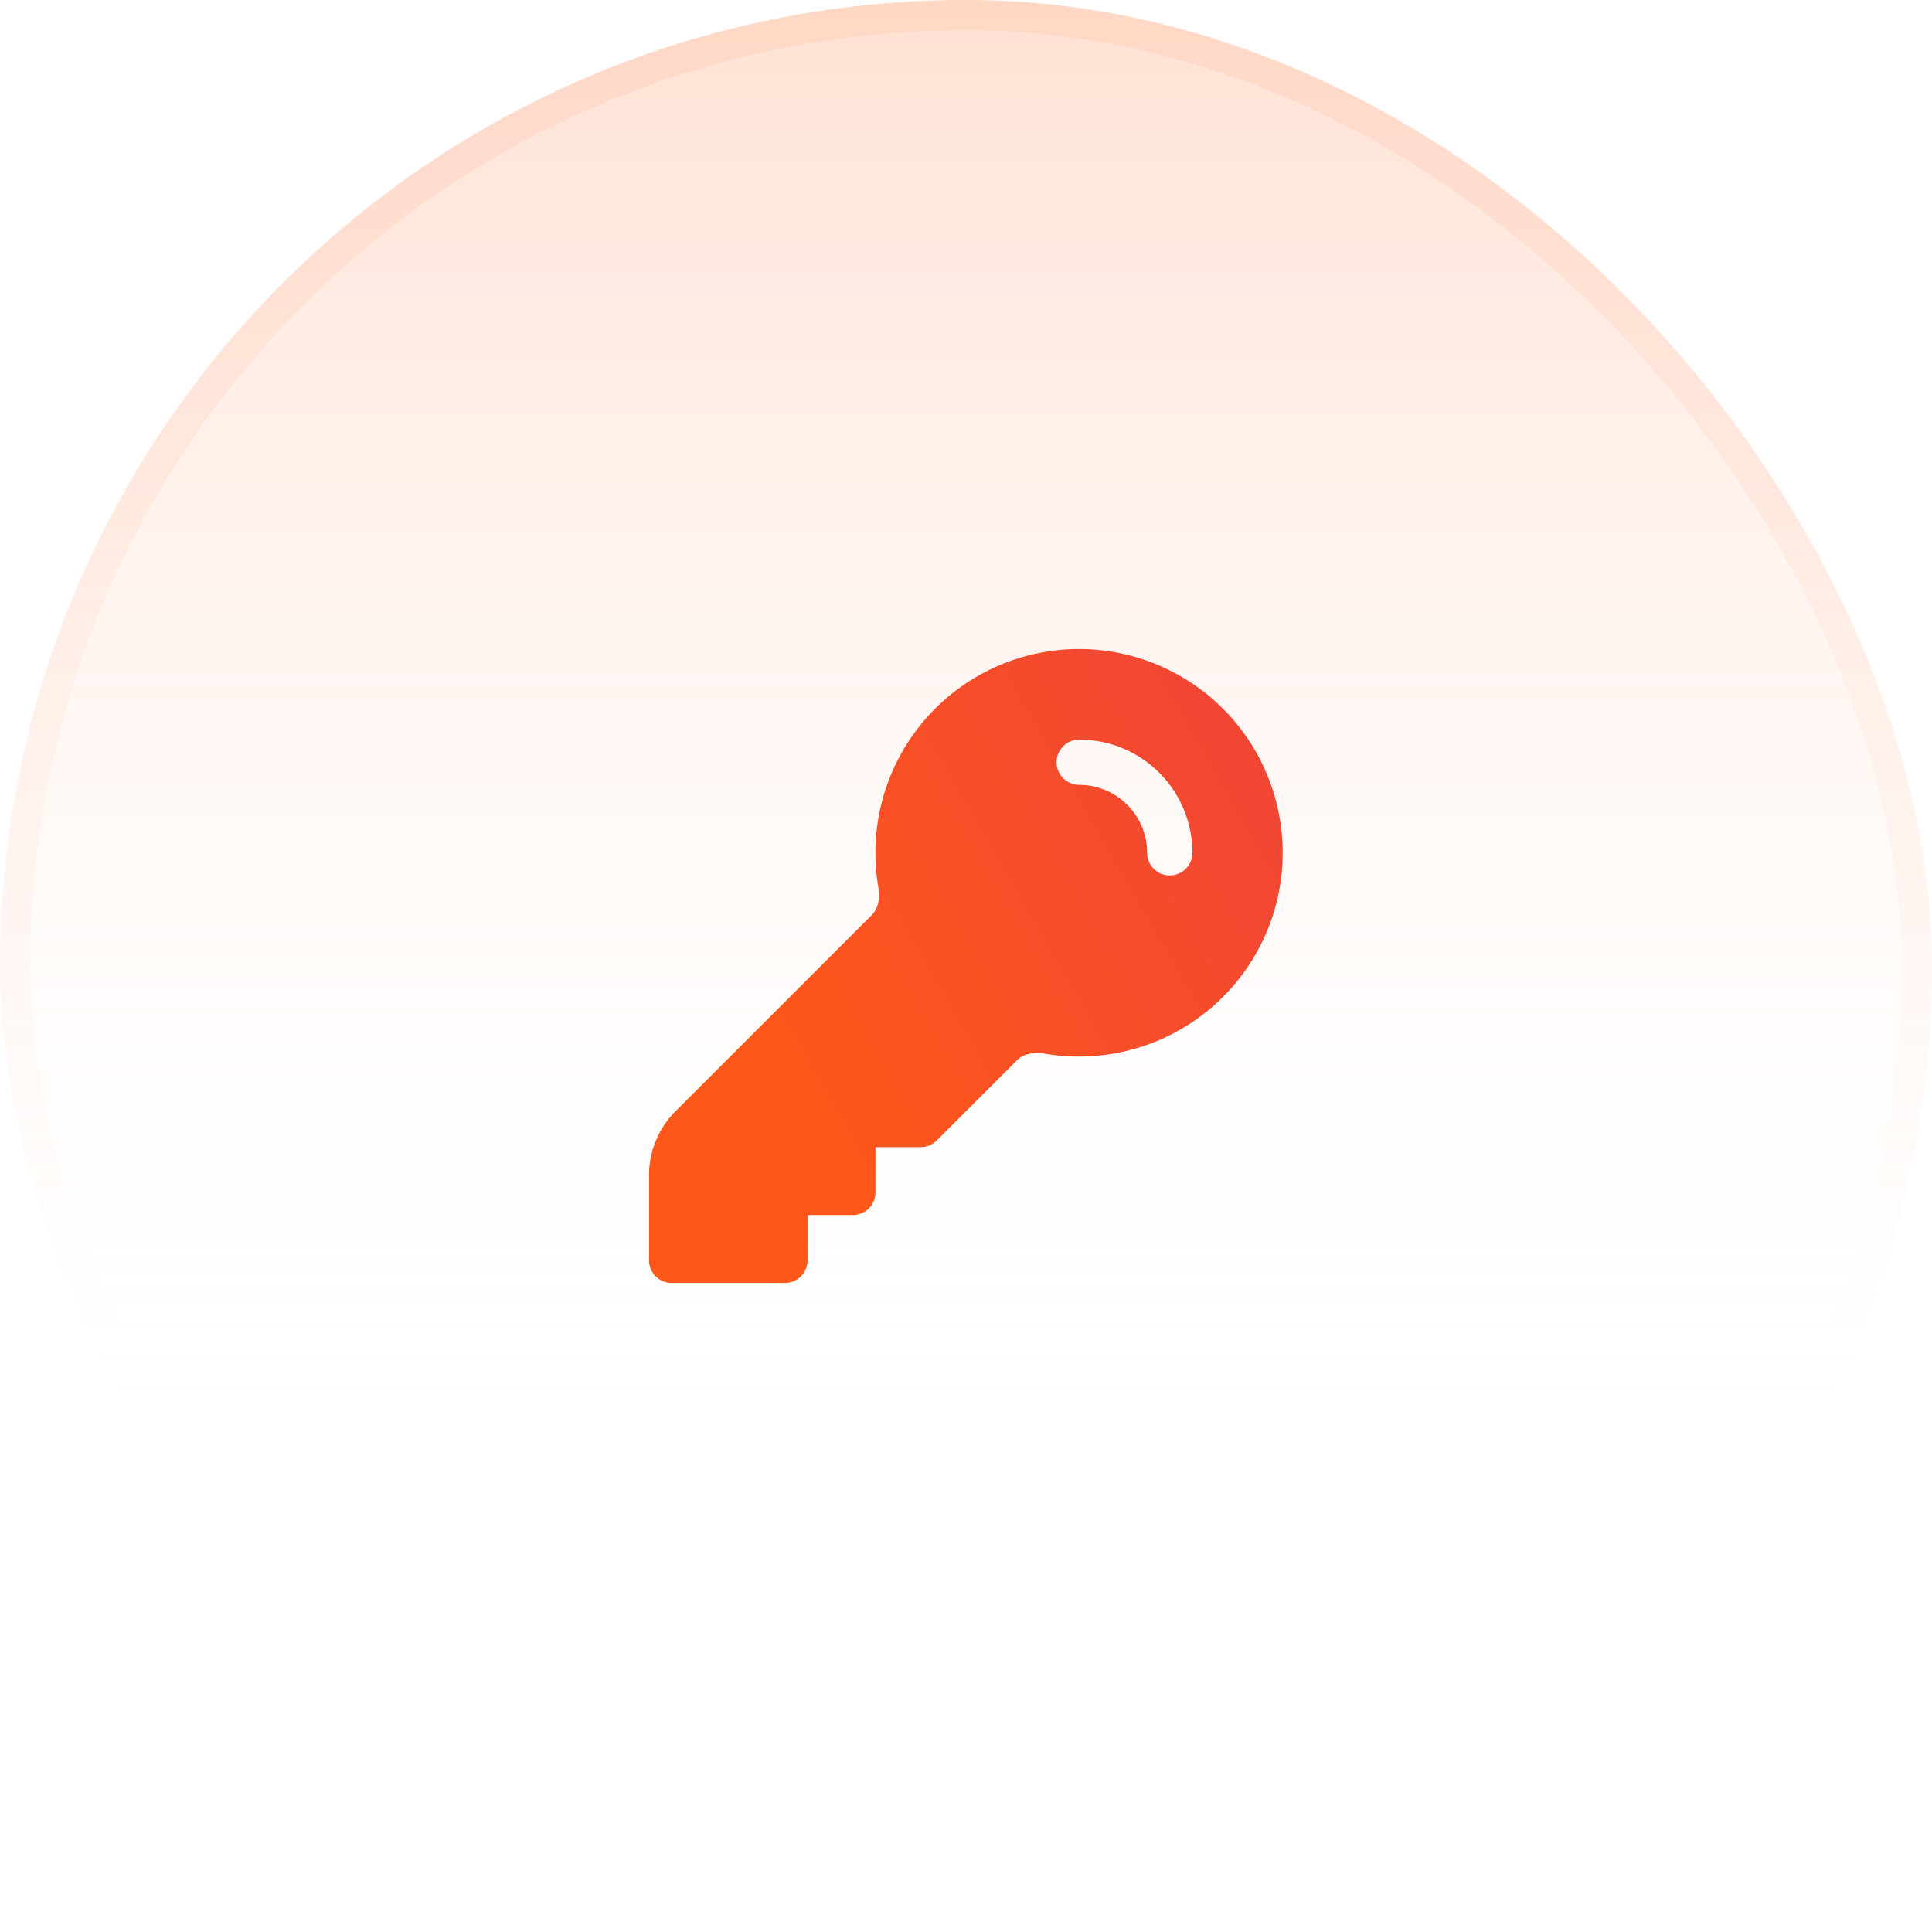
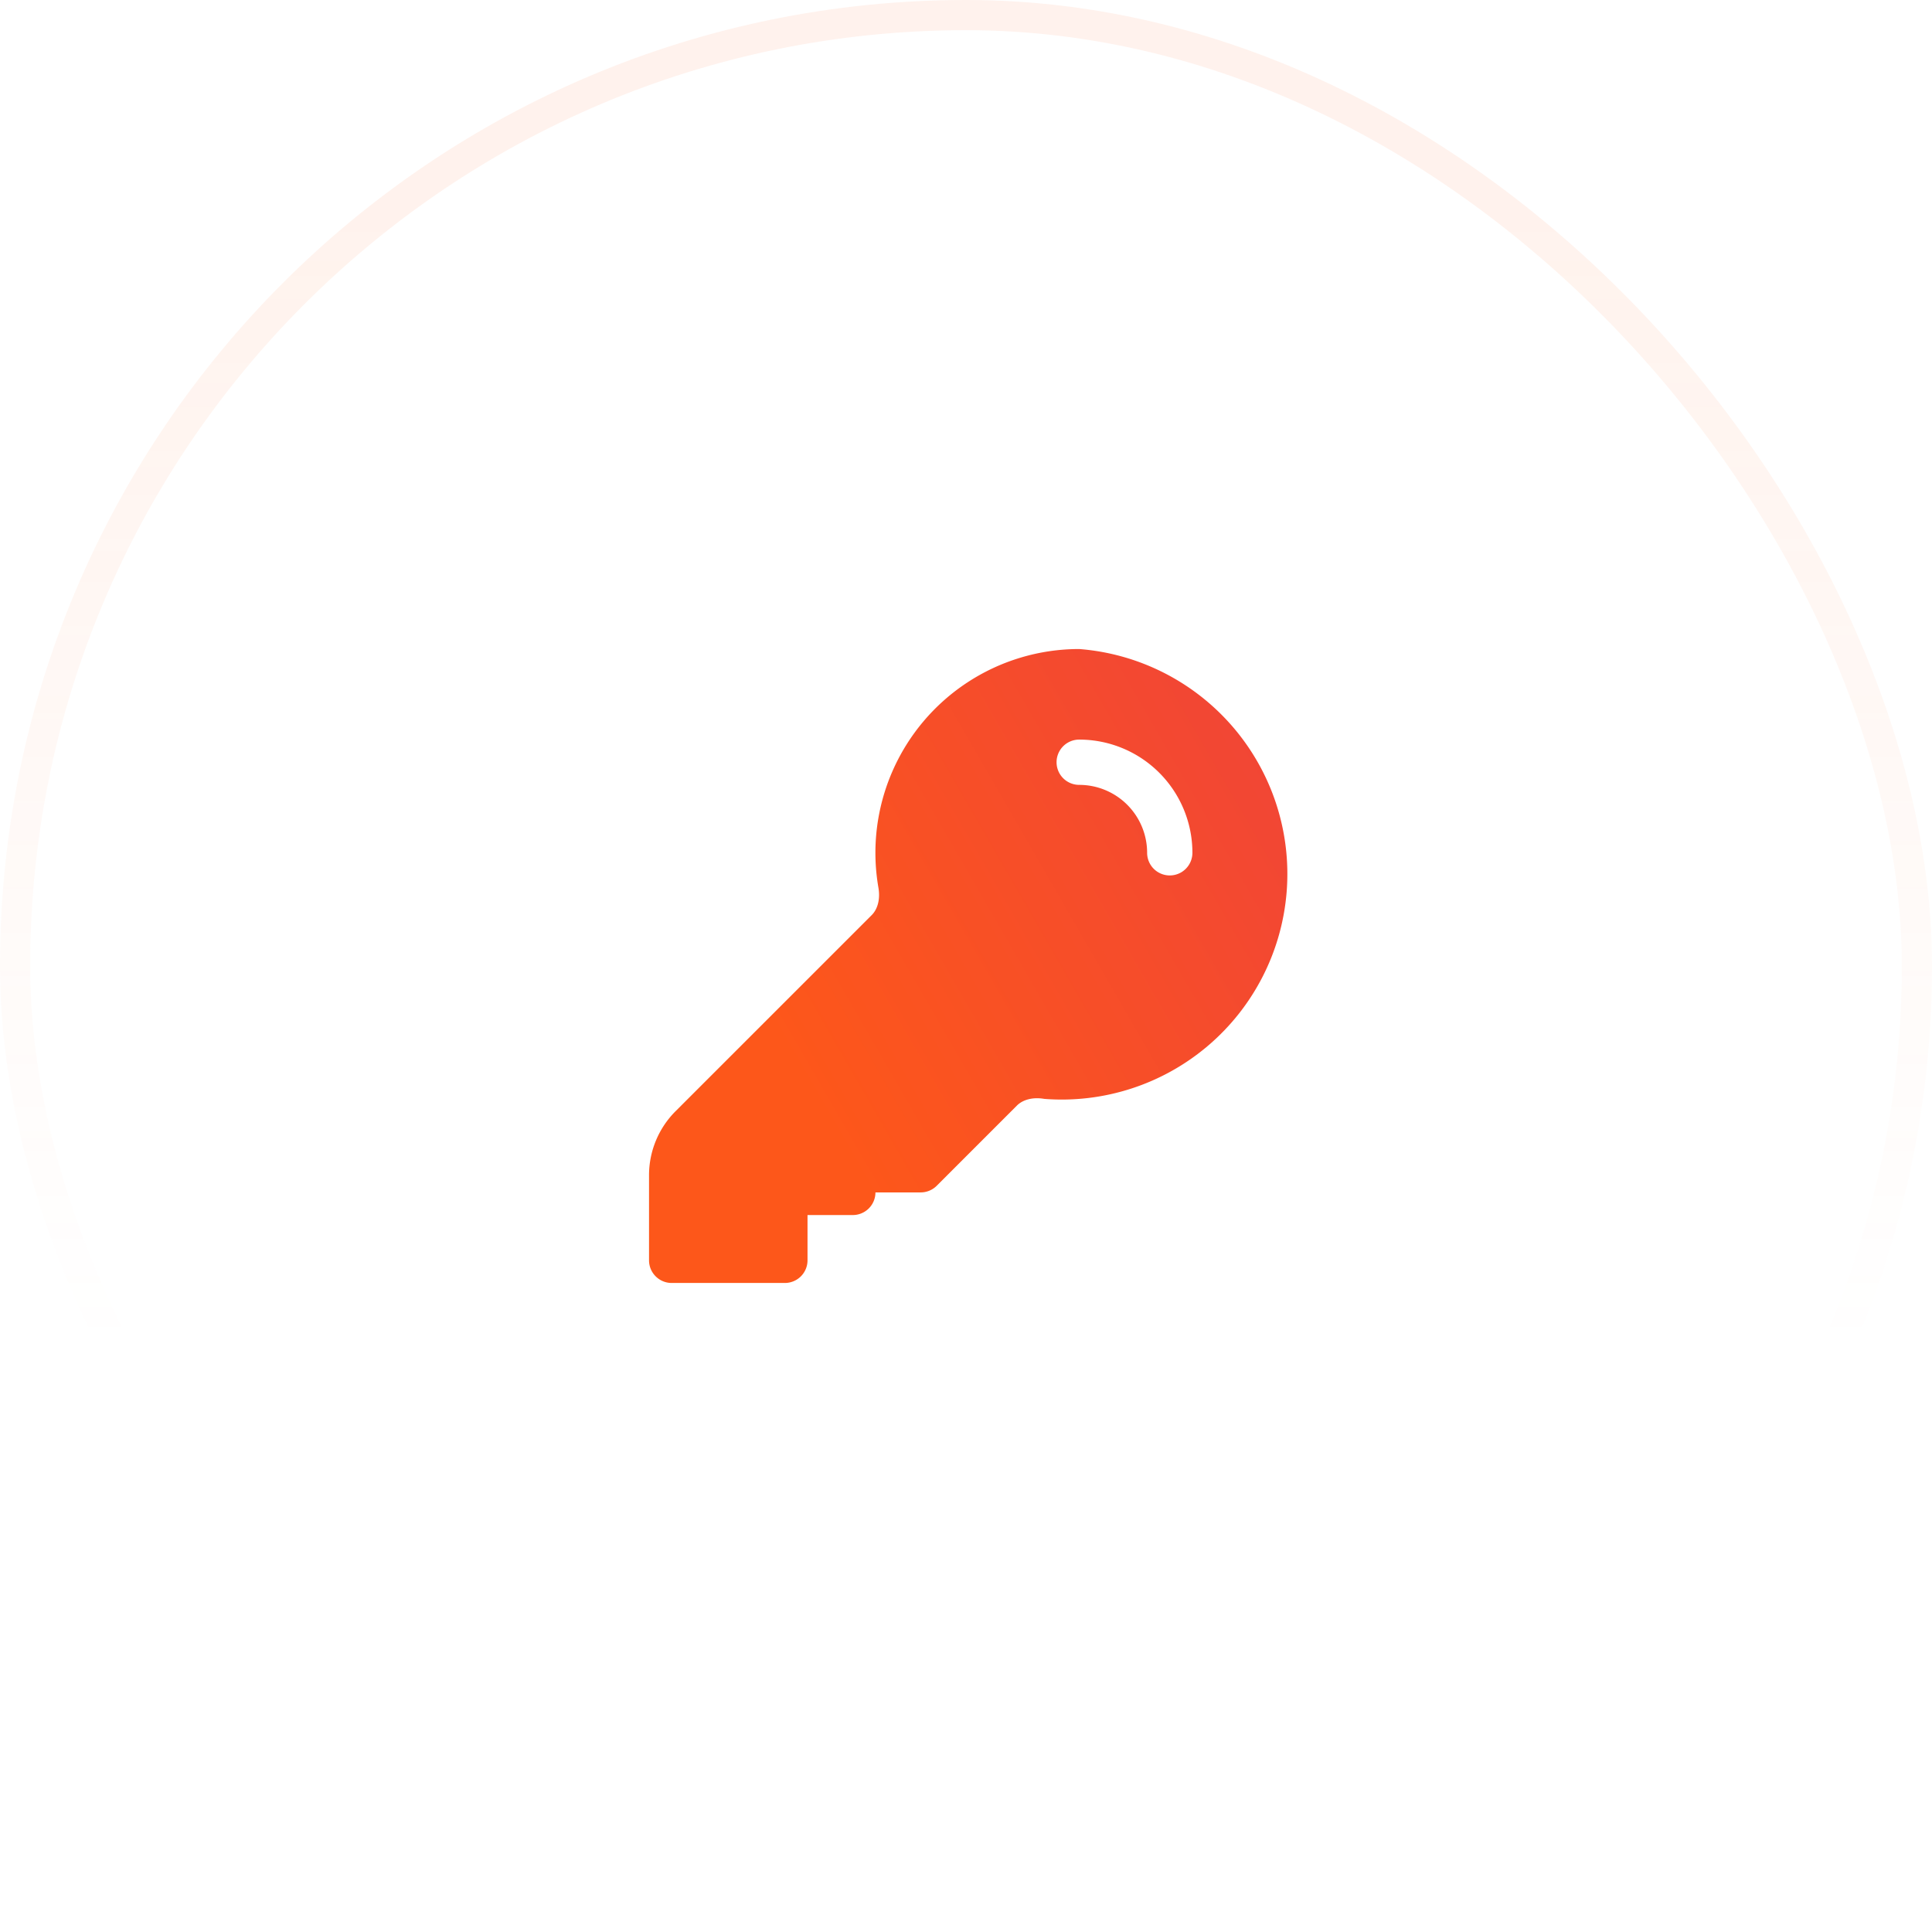
<svg xmlns="http://www.w3.org/2000/svg" width="64" height="64" fill="none">
-   <rect width="64" height="64" fill="url(#a)" rx="32" />
  <rect width="63" height="63" x=".5" y=".5" stroke="url(#b)" stroke-opacity=".1" rx="31.5" />
-   <path fill="url(#c)" fill-rule="evenodd" d="M35.75 21.5a6.75 6.75 0 0 0-6.651 7.906c.067.39-.032.717-.221.906l-6.5 6.499a3 3 0 0 0-.878 2.121v2.818c0 .414.336.75.75.75H26a.75.75 0 0 0 .75-.75v-1.5h1.5a.75.75 0 0 0 .75-.75V38h1.5a.75.75 0 0 0 .53-.22l2.658-2.658c.19-.189.517-.288.906-.22A6.75 6.75 0 1 0 35.75 21.5Zm0 3a.75.75 0 0 0 0 1.5A2.25 2.25 0 0 1 38 28.25a.75.75 0 0 0 1.5 0 3.75 3.75 0 0 0-3.75-3.75Z" clip-rule="evenodd" />
+   <path fill="url(#c)" fill-rule="evenodd" d="M35.75 21.5a6.75 6.75 0 0 0-6.651 7.906c.067.39-.032.717-.221.906l-6.5 6.499a3 3 0 0 0-.878 2.121v2.818c0 .414.336.75.75.75H26a.75.75 0 0 0 .75-.75v-1.5h1.5a.75.75 0 0 0 .75-.75h1.5a.75.75 0 0 0 .53-.22l2.658-2.658c.19-.189.517-.288.906-.22A6.75 6.75 0 1 0 35.75 21.5Zm0 3a.75.75 0 0 0 0 1.5A2.25 2.25 0 0 1 38 28.25a.75.75 0 0 0 1.5 0 3.75 3.75 0 0 0-3.75-3.75Z" clip-rule="evenodd" />
  <defs>
    <linearGradient id="a" x1="32" x2="32" y1="0" y2="64" gradientUnits="userSpaceOnUse">
      <stop stop-color="#FF9421" stop-opacity=".2" />
      <stop offset="0" stop-color="#FF6720" stop-opacity=".2" />
      <stop offset=".755" stop-color="#fff" stop-opacity="0" />
    </linearGradient>
    <linearGradient id="b" x1="32" x2="32" y1="0" y2="64" gradientUnits="userSpaceOnUse">
      <stop offset=".12" stop-color="#FF854D" />
      <stop offset=".698" stop-color="#FF854D" stop-opacity="0" />
    </linearGradient>
    <linearGradient id="c" x1="42.5" x2="24.282" y1="21.5" y2="32.01" gradientUnits="userSpaceOnUse">
      <stop stop-color="#F04438" />
      <stop offset="1" stop-color="#FD571A" />
    </linearGradient>
  </defs>
</svg>